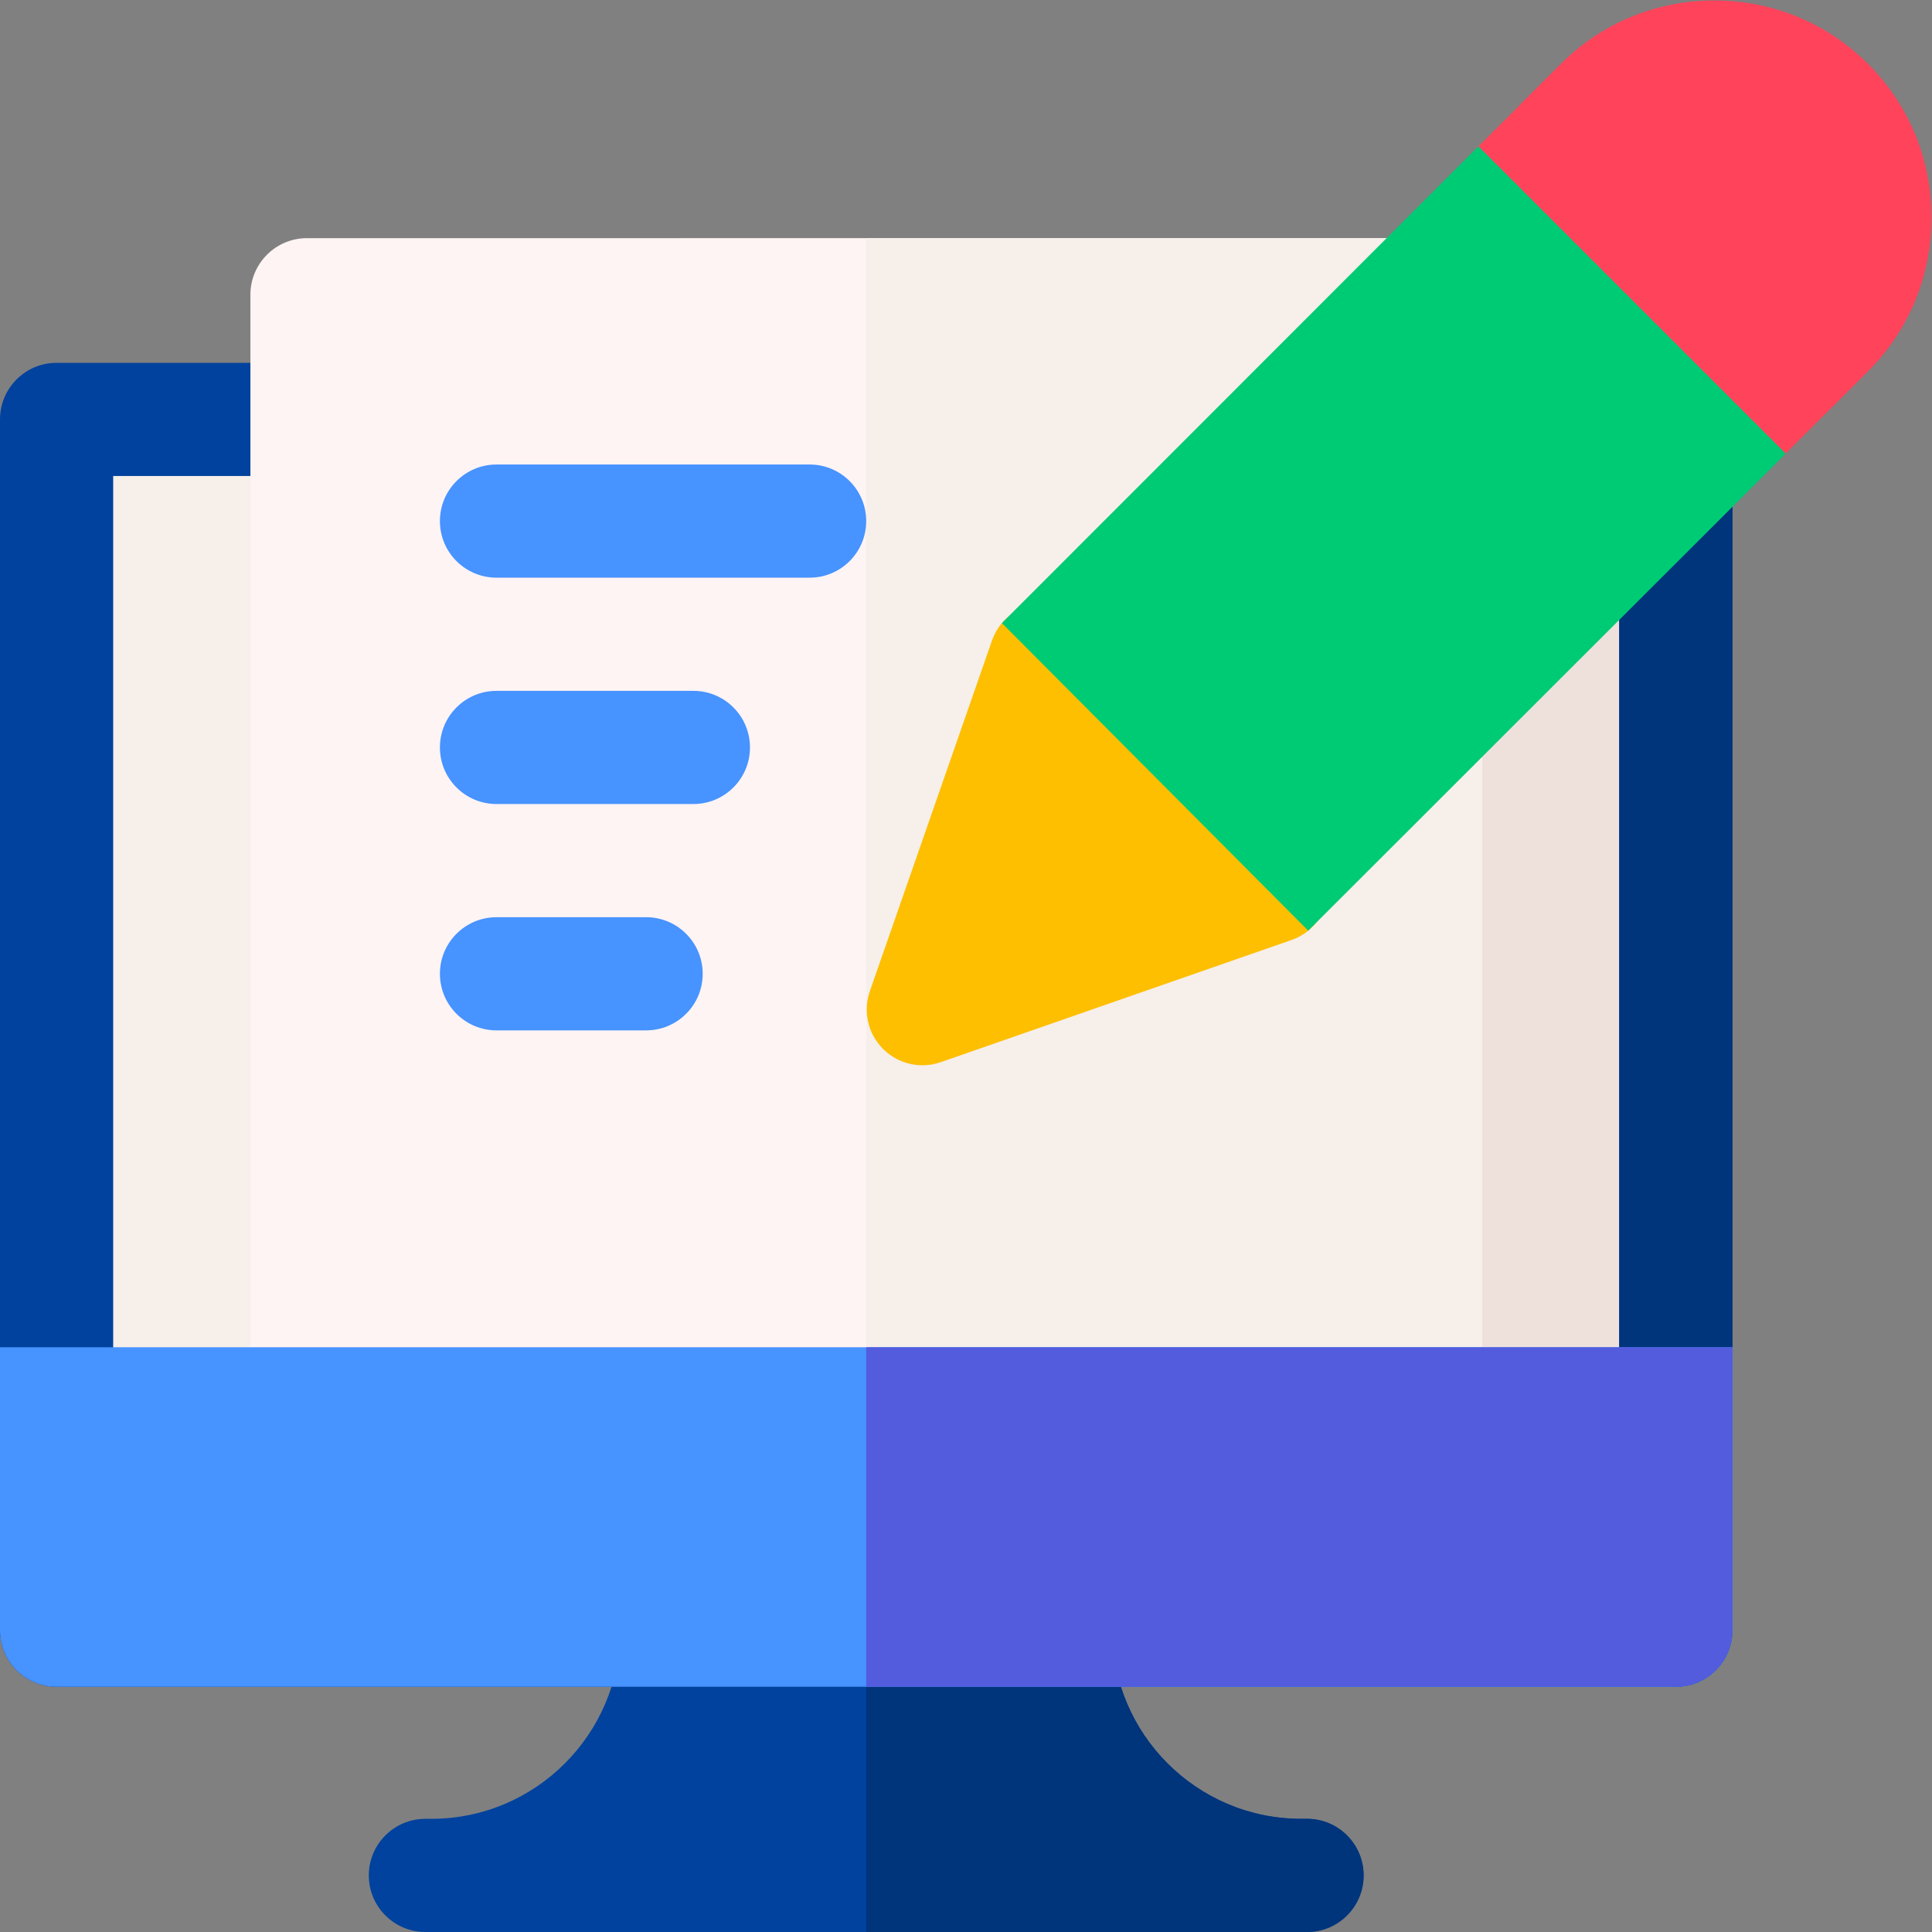
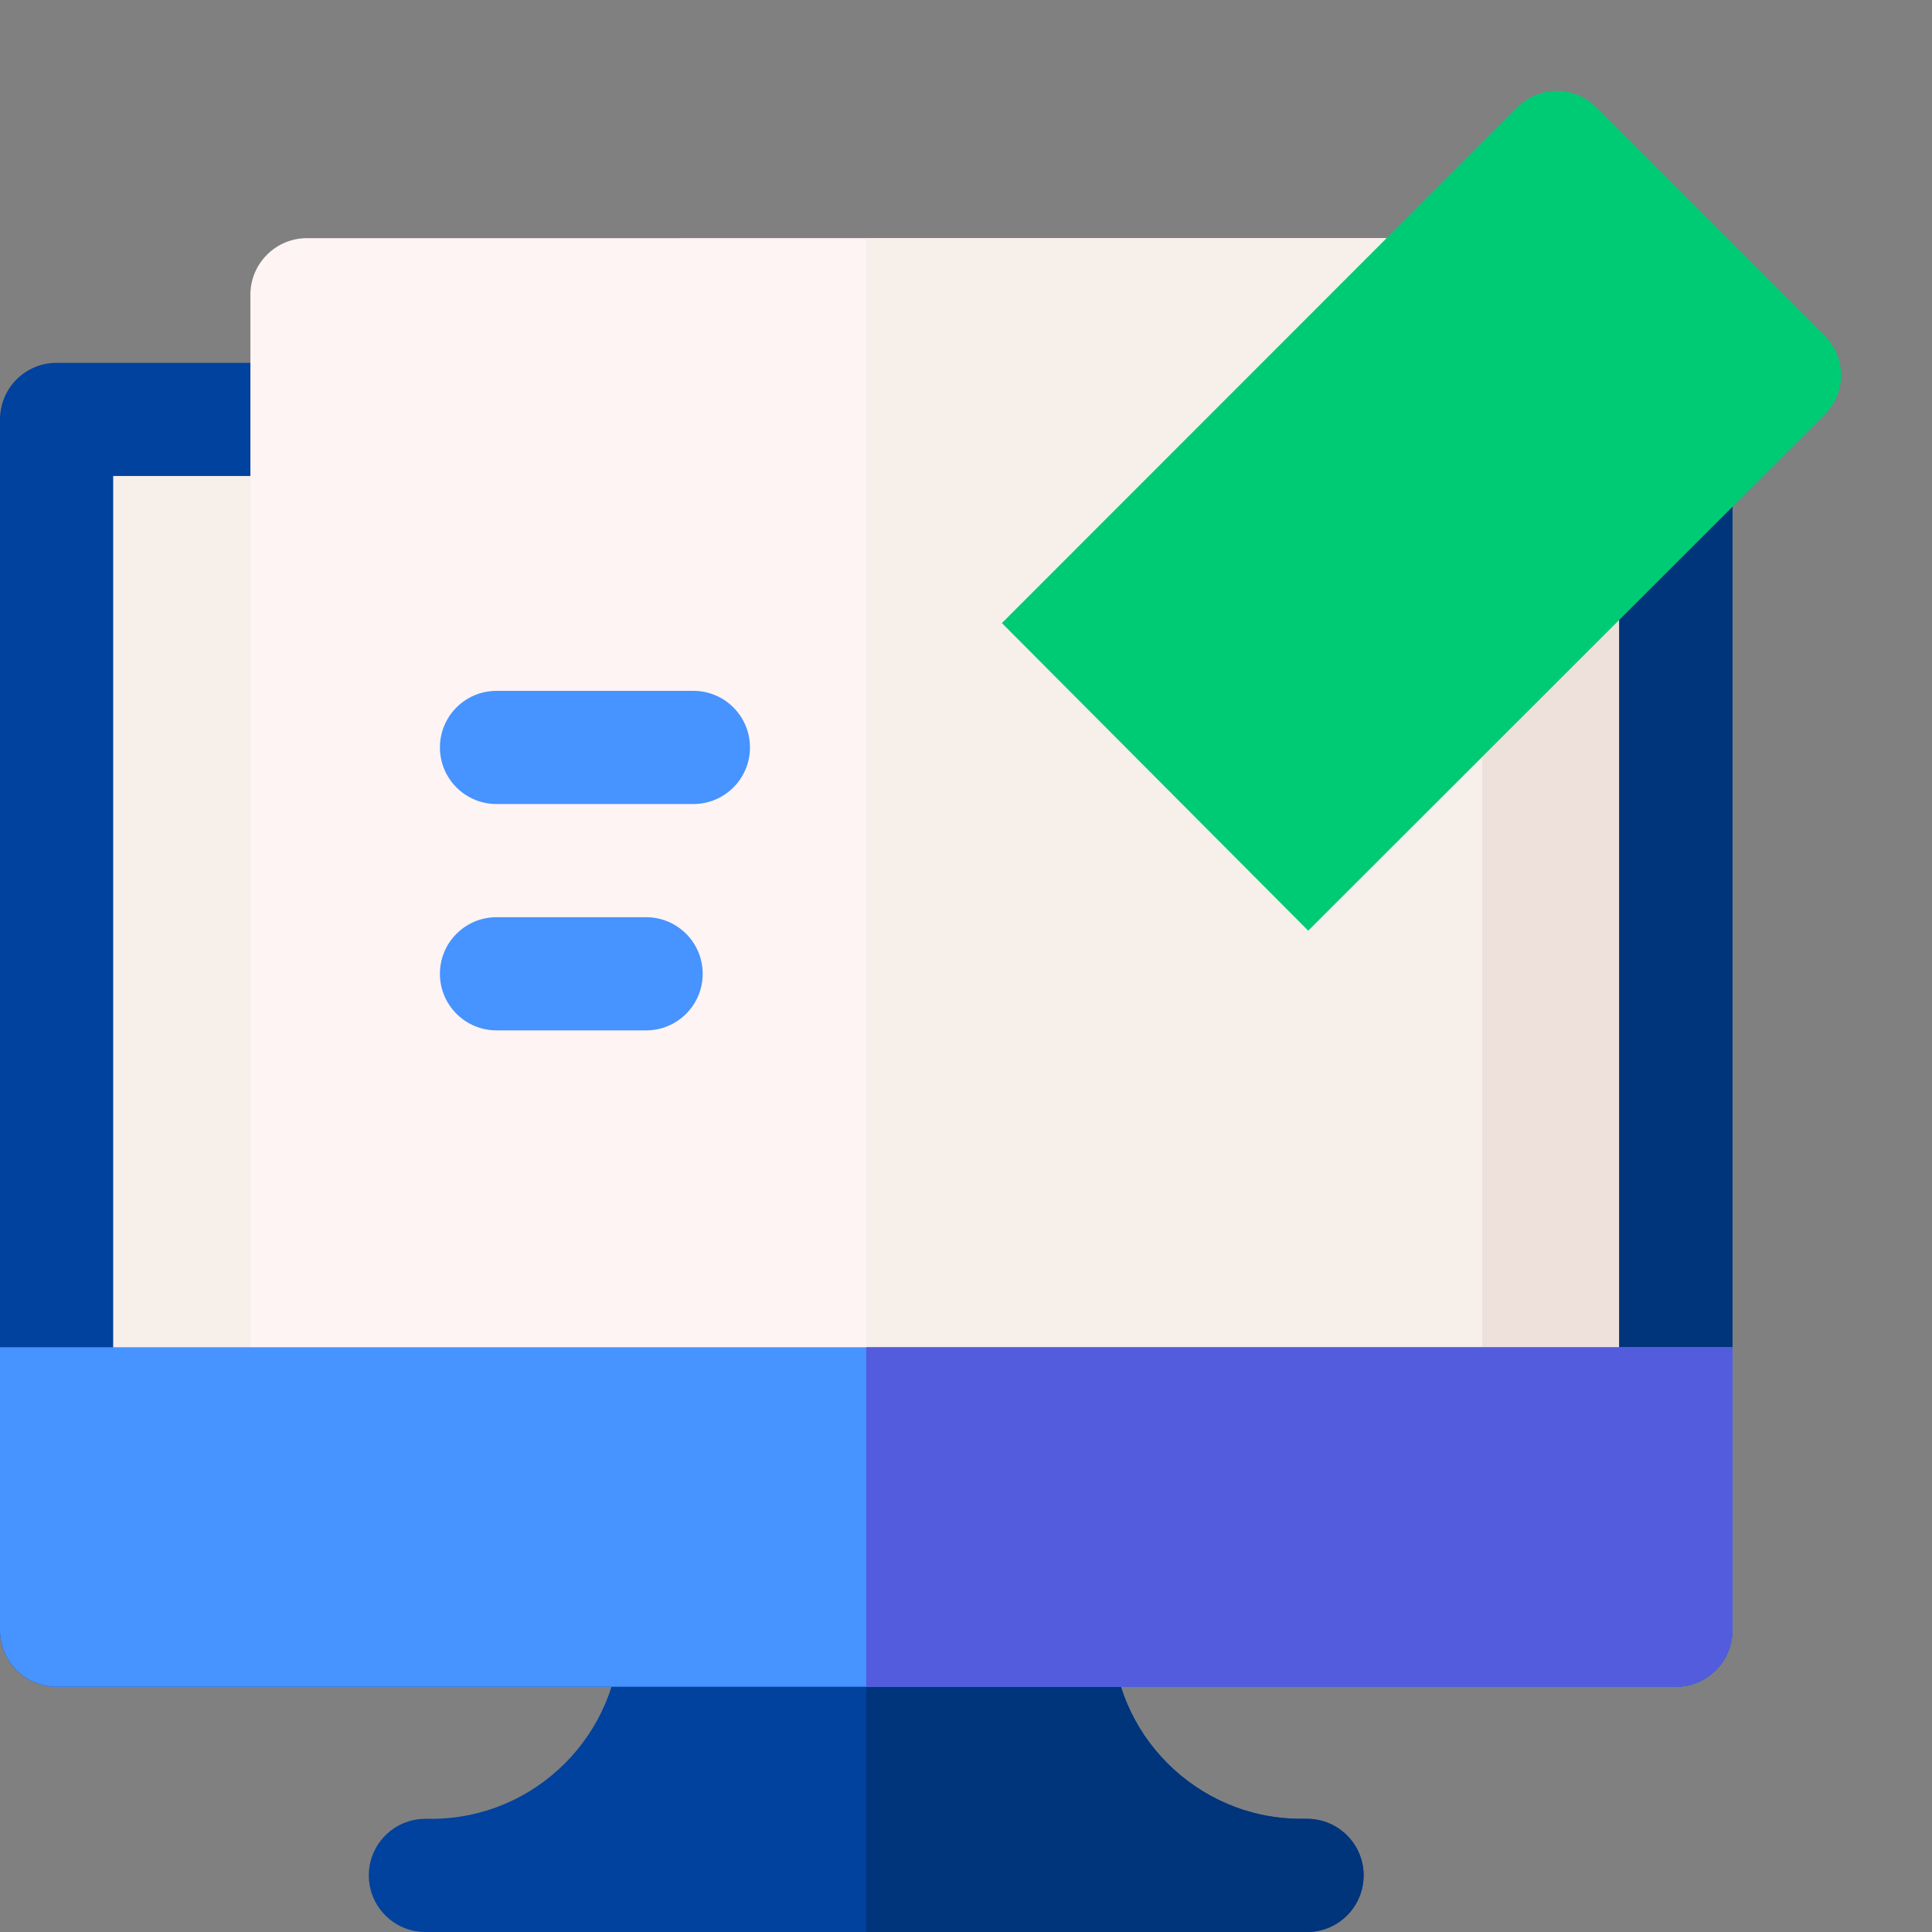
<svg xmlns="http://www.w3.org/2000/svg" version="1.1" id="svg9" xml:space="preserve" width="682.667" height="682.667" viewBox="0 0 682.667 682.667">
  <rect x="0" y="0" width="682.667" height="682.667" fill="#808080" stroke="none" />
  <defs id="defs13">
    <clipPath clipPathUnits="userSpaceOnUse" id="clipPath23">
      <path d="M 0,512 H 512 V 0 H 0 Z" id="path21" />
    </clipPath>
  </defs>
  <g id="g15" transform="matrix(1.333,0,0,-1.333,0,682.667)">
    <g id="g17">
      <g id="g19" clip-path="url(#clipPath23)">
        <g id="g25" transform="translate(346.462,5e-4)">
          <path d="m 0,0 h -233.7 c -8.284,0 -15,6.716 -15,15 0,8.284 6.716,15 15,15 h 1.566 c 27.622,0 50.093,22.472 50.093,50.093 v 10.193 c 0,8.284 6.716,15 15,15 h 100.382 c 8.284,0 15,-6.716 15,-15 V 80.093 C -51.659,52.472 -29.187,30 -1.566,30 H 0 C 8.284,30 15,23.284 15,15 15,6.716 8.284,0 0,0" style="fill:#00429d;fill-opacity:1;fill-rule:nonzero;stroke:none" id="path27" />
        </g>
        <g id="g29" transform="translate(346.462,30)">
          <path d="m 0,0 h -1.566 c -27.621,0 -50.093,22.472 -50.093,50.093 v 10.193 c 0,8.284 -6.716,15 -15,15 H -116.85 V -30 H 0 c 8.284,0 15,6.716 15,15 C 15,-6.716 8.284,0 0,0" style="fill:#00347b;fill-opacity:1;fill-rule:nonzero;stroke:none" id="path31" />
        </g>
        <path d="M 15,80 H 444.225 V 400.949 H 15 Z" style="fill:#f6efea;fill-opacity:1;fill-rule:evenodd;stroke:none" id="path33" />
        <path d="M 229.612,80 H 444.225 V 400.949 H 229.612 Z" style="fill:#eee1dc;fill-opacity:1;fill-rule:evenodd;stroke:none" id="path35" />
        <path d="M 30,95 H 429.225 V 385.949 H 30 Z M 444.225,65 H 15 C 6.716,65 0,71.716 0,80 v 320.949 c 0,8.284 6.716,15 15,15 h 429.225 c 8.284,0 15,-6.716 15,-15 V 80 c 0,-8.284 -6.716,-15 -15,-15" style="fill:#00429d;fill-opacity:1;fill-rule:nonzero;stroke:none" id="path37" />
        <g id="g39" transform="translate(444.225,415.949)">
          <path d="M 0,0 H -214.613 V -30 H -15 v -290.949 h -199.613 v -30 H 0 c 8.284,0 15,6.716 15,15 V -15 C 15,-6.716 8.284,0 0,0" style="fill:#00347b;fill-opacity:1;fill-rule:nonzero;stroke:none" id="path41" />
        </g>
        <g id="g43" transform="translate(377.85,125)">
          <path d="m 0,0 h -296.475 c -8.284,0 -15,6.716 -15,15 v 294 c 0,8.284 6.716,15 15,15 H 0 c 8.284,0 15,-6.716 15,-15 V 15 C 15,6.716 8.284,0 0,0" style="fill:#fff4f4;fill-opacity:1;fill-rule:nonzero;stroke:none" id="path45" />
        </g>
        <g id="g47" transform="translate(377.85,449)">
          <path d="M 0,0 H -148.237 V -324 H 0 c 8.284,0 15,6.716 15,15 V -15 C 15,-6.716 8.284,0 0,0" style="fill:#f6efea;fill-opacity:1;fill-rule:nonzero;stroke:none" id="path49" />
        </g>
        <g id="g51" transform="translate(244.526,229.753)">
-           <path d="m 0,0 c -3.854,0 -7.629,1.509 -10.446,4.327 -4.006,4.006 -5.368,9.951 -3.504,15.302 l 32.376,92.953 c 1.672,4.8 5.696,8.403 10.652,9.538 4.955,1.134 10.146,-0.359 13.74,-3.953 l 60.576,-60.576 c 3.595,-3.594 5.088,-8.785 3.953,-13.74 -1.134,-4.956 -4.738,-8.98 -9.538,-10.652 L 4.856,0.823 C 3.269,0.269 1.627,0 0,0" style="fill:#fdbf00;fill-opacity:1;fill-rule:nonzero;stroke:none" id="path53" />
-         </g>
+           </g>
        <g id="g55" transform="translate(214.612,358.999)">
-           <path d="m 0,0 h -83 c -8.284,0 -15,6.716 -15,15 0,8.284 6.716,15 15,15 H 0 C 8.284,30 15,23.284 15,15 15,6.716 8.284,0 0,0" style="fill:#4793ff;fill-opacity:1;fill-rule:nonzero;stroke:none" id="path57" />
-         </g>
+           </g>
        <g id="g59" transform="translate(183.801,298.999)">
          <path d="m 0,0 h -52.189 c -8.285,0 -15,6.716 -15,15 0,8.284 6.715,15 15,15 H 0 C 8.284,30 15,23.284 15,15 15,6.716 8.284,0 0,0" style="fill:#4793ff;fill-opacity:1;fill-rule:nonzero;stroke:none" id="path61" />
        </g>
        <g id="g63" transform="translate(171.268,238.999)">
          <path d="m 0,0 h -39.656 c -8.284,0 -15,6.716 -15,15 0,8.284 6.716,15 15,15 H 0 C 8.284,30 15,23.284 15,15 15,6.716 8.284,0 0,0" style="fill:#4793ff;fill-opacity:1;fill-rule:nonzero;stroke:none" id="path65" />
        </g>
        <g id="g67" transform="translate(483.692,423.117)">
          <path d="m 0,0 -60.575,60.576 c -2.77,2.769 -6.527,4.326 -10.444,4.326 -3.917,0 -7.674,-1.557 -10.444,-4.326 L -218.112,-76.155 -136.914,-157.686 0,-20.888 C 5.768,-15.12 5.768,-5.768 0,0" style="fill:#00cb75;fill-opacity:1;fill-rule:nonzero;stroke:none" id="path69" />
        </g>
        <g id="g71" transform="translate(512,454.448)">
-           <path d="m 0,0 c 0,15.42 -5.974,29.886 -16.82,40.731 -10.847,10.847 -25.312,16.82 -40.731,16.82 -15.42,0 -29.886,-5.973 -40.731,-16.819 l -21.831,-21.83 81.464,-81.463 21.829,21.83 C -5.974,-29.885 0,-15.42 0,0" style="fill:#ff435b;fill-opacity:1;fill-rule:nonzero;stroke:none" id="path73" />
-         </g>
+           </g>
        <g id="g75" transform="translate(444.225,65)">
          <path d="m 0,0 h -429.225 c -8.284,0 -15,6.716 -15,15 V 90 H 15 V 15 C 15,6.716 8.284,0 0,0" style="fill:#4793ff;fill-opacity:1;fill-rule:nonzero;stroke:none" id="path77" />
        </g>
        <g id="g79" transform="translate(229.612,155)">
          <path d="m 0,0 v -90 h 214.613 c 8.284,0 15,6.716 15,15 V 0 Z" style="fill:#525cdd;fill-opacity:1;fill-rule:nonzero;stroke:none" id="path81" />
        </g>
      </g>
    </g>
  </g>
</svg>